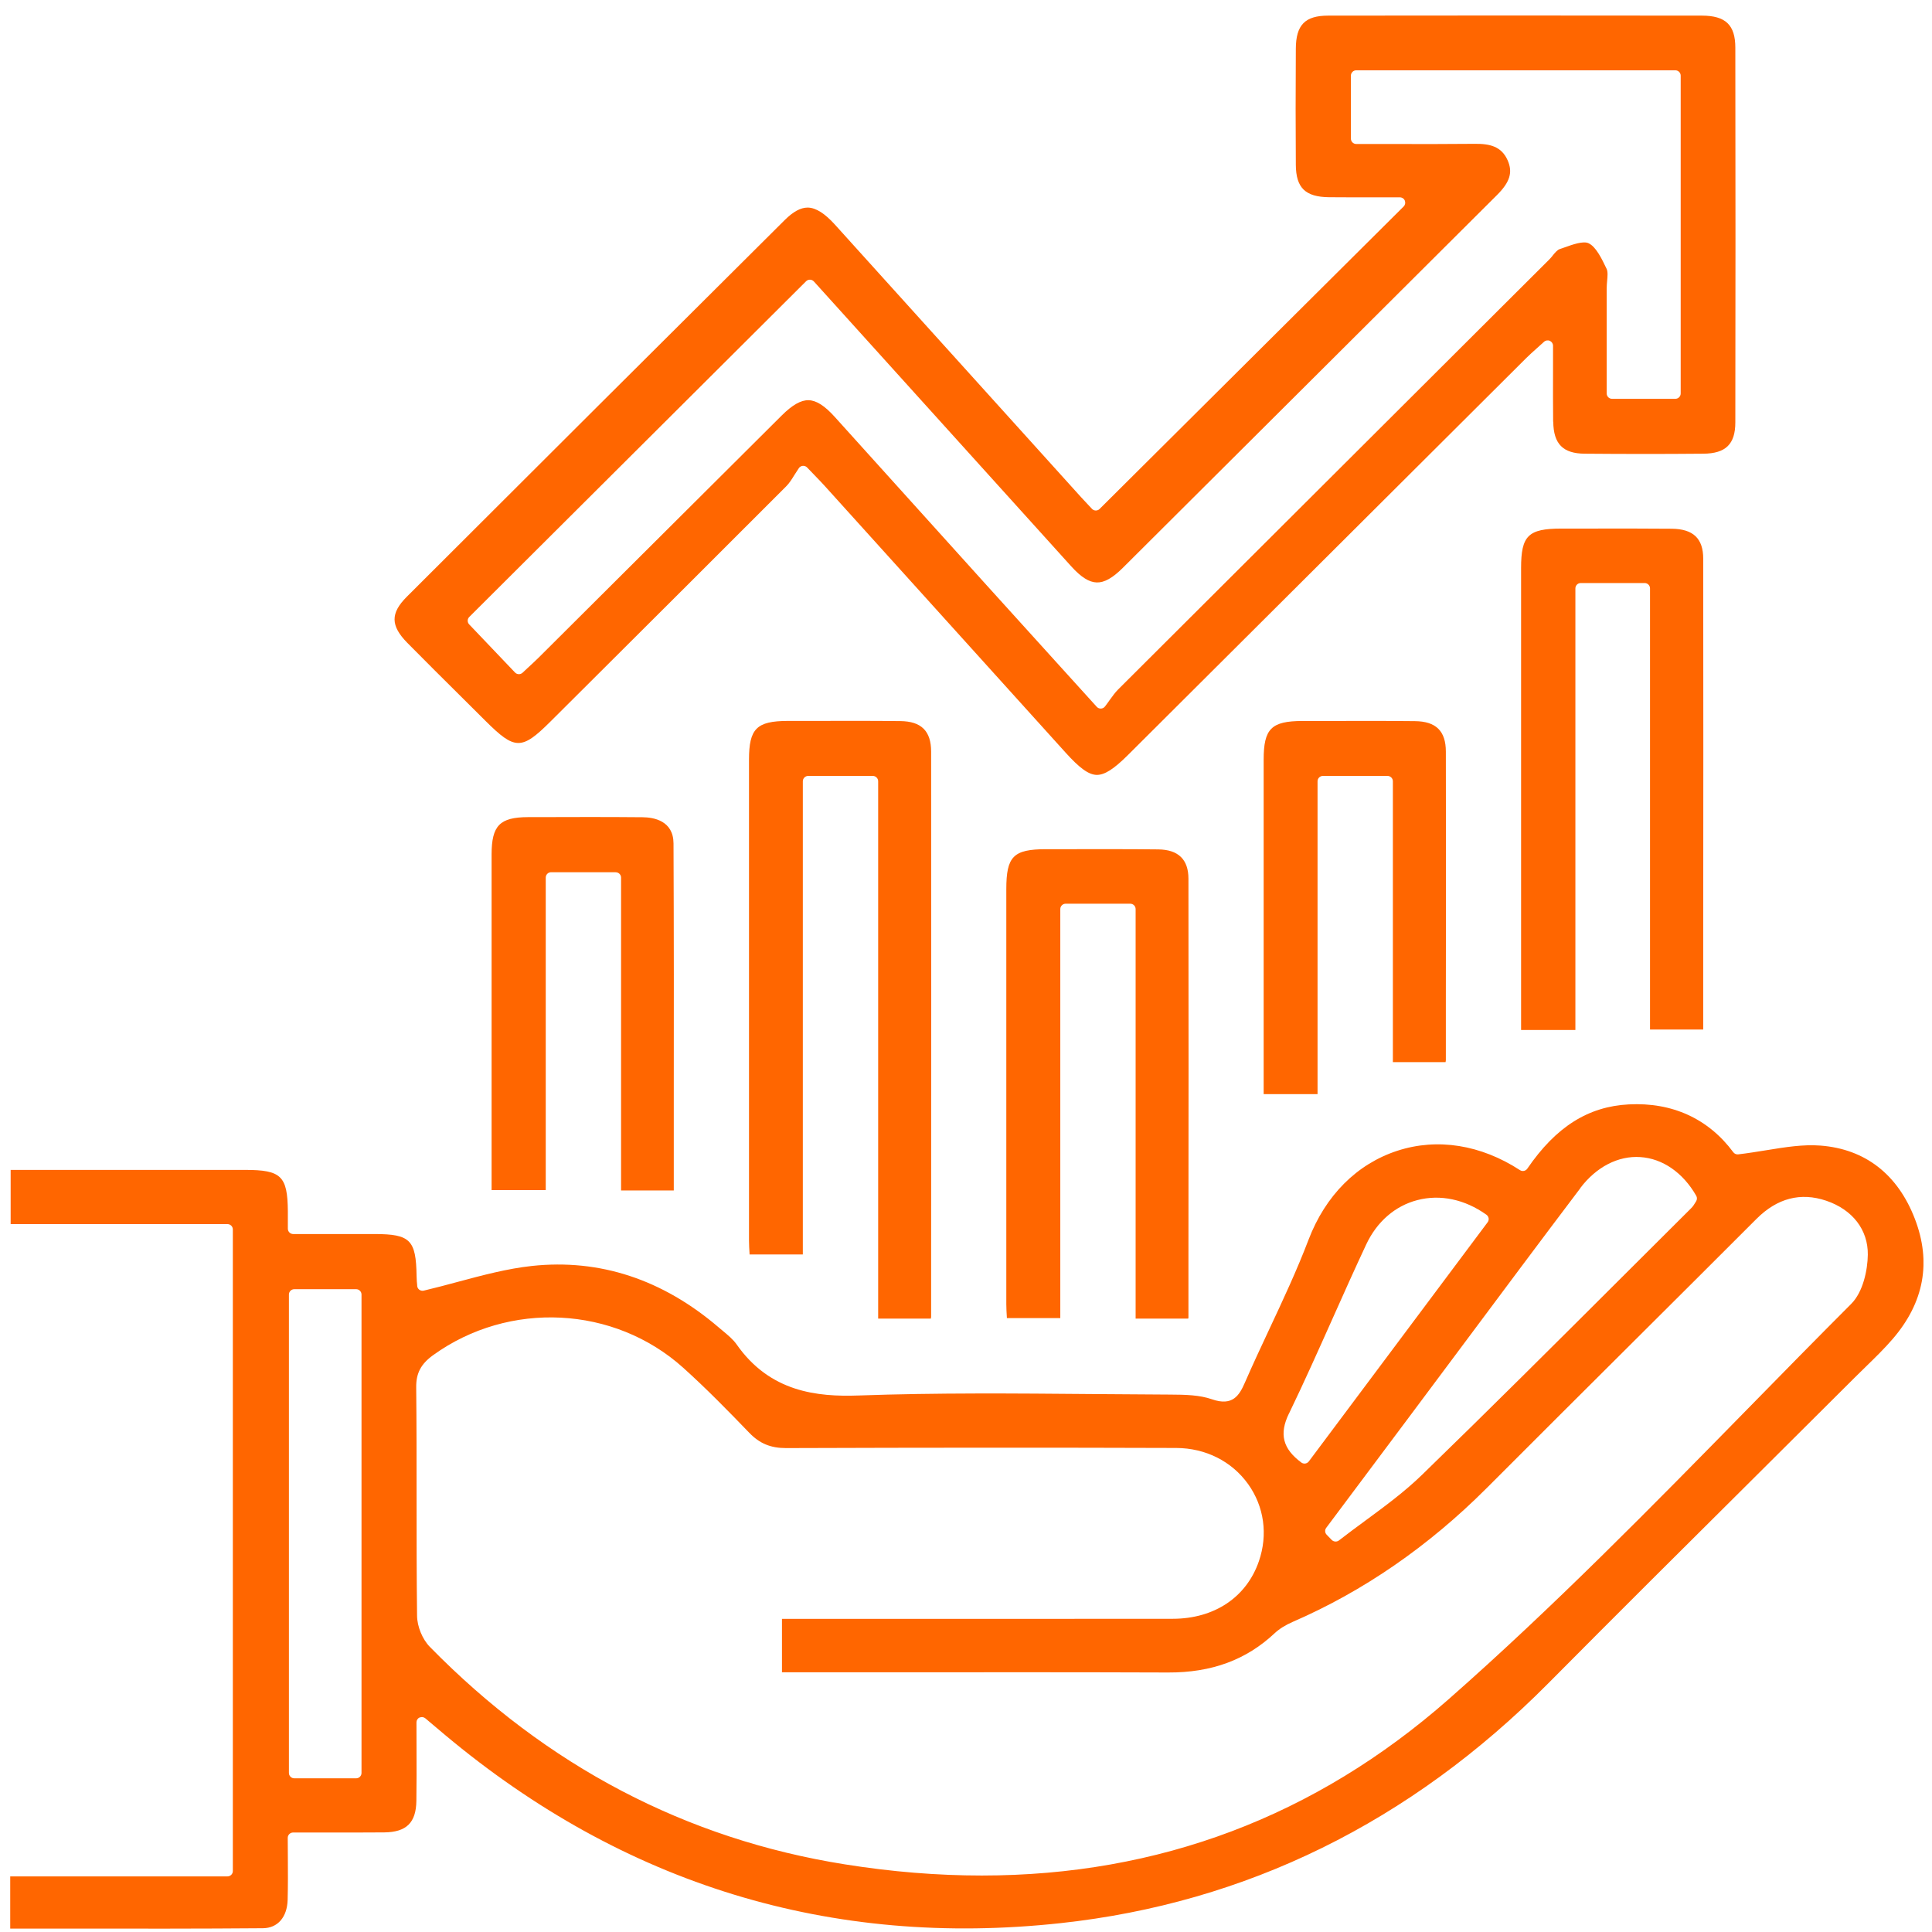
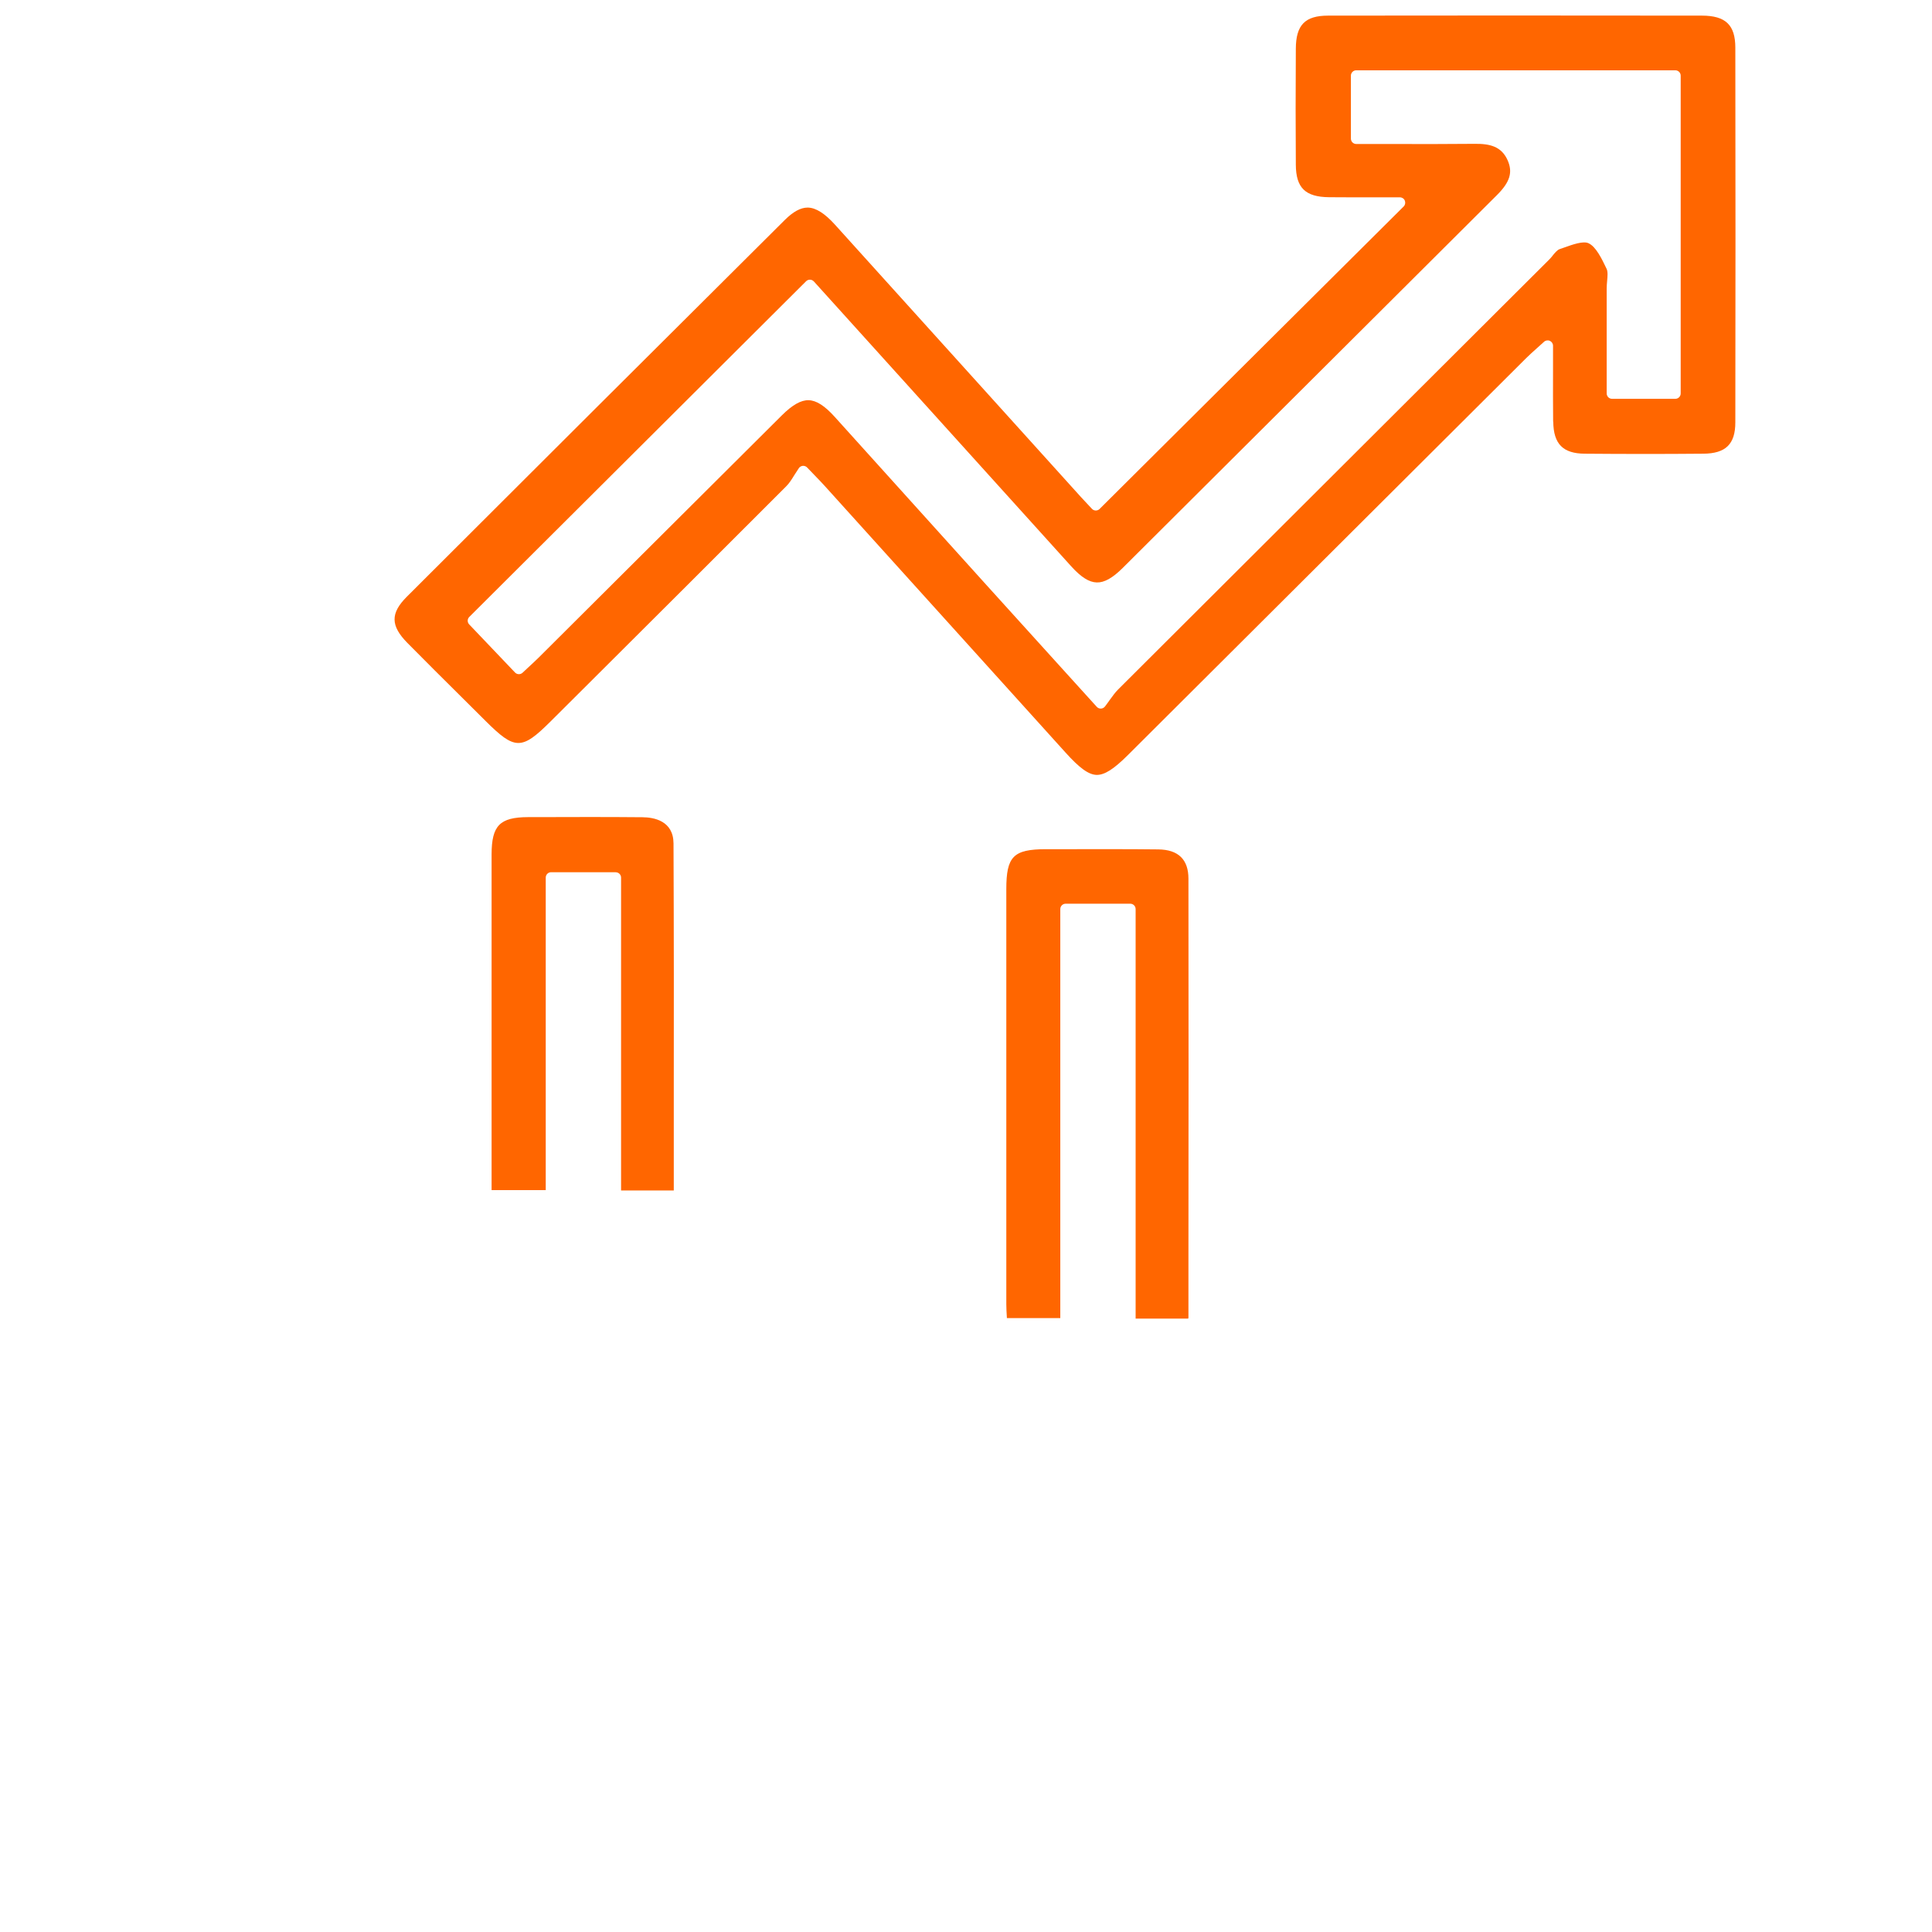
<svg xmlns="http://www.w3.org/2000/svg" width="103" height="103" viewBox="0 0 103 103" fill="none">
  <g clip-path="url(#clip0_106_50)">
-     <path d="M22.372 91.57C22.472 91.521 22.592 91.538 22.678 91.61L23.112 91.977C23.352 92.183 23.544 92.342 23.735 92.502C33.271 100.482 44.31 103.856 56.542 102.528C66.437 101.454 75.184 97.154 82.539 89.746C86.235 86.022 90.017 82.261 93.675 78.626C95.419 76.891 97.163 75.158 98.903 73.42C99.092 73.232 99.284 73.047 99.475 72.859C99.964 72.383 100.467 71.893 100.913 71.374C102.576 69.437 102.974 67.289 102.088 64.984C101.176 62.607 99.435 61.257 97.054 61.074C96.134 61.003 95.176 61.157 94.167 61.322C93.684 61.399 93.187 61.482 92.669 61.542C92.566 61.553 92.466 61.51 92.406 61.428C91.08 59.641 89.153 58.758 86.838 58.878C84.668 58.989 82.948 60.077 81.424 62.305C81.335 62.434 81.161 62.468 81.032 62.382C78.946 61.026 76.628 60.658 74.504 61.348C72.343 62.049 70.659 63.736 69.759 66.1C69.141 67.722 68.393 69.32 67.669 70.864C67.232 71.796 66.783 72.759 66.366 73.716C66.069 74.397 65.711 74.982 64.614 74.6C63.959 74.372 63.216 74.352 62.381 74.349C61.006 74.343 59.632 74.332 58.257 74.321C54.166 74.286 49.933 74.249 45.782 74.397C43.559 74.477 41.049 74.215 39.271 71.674C39.085 71.409 38.816 71.186 38.533 70.95C38.459 70.89 38.388 70.827 38.316 70.768C35.324 68.206 31.973 67.103 28.358 67.491C27.04 67.633 25.705 67.992 24.416 68.337C23.821 68.497 23.207 68.662 22.592 68.807C22.509 68.827 22.423 68.807 22.355 68.759C22.286 68.708 22.246 68.631 22.241 68.548V68.514C22.229 68.425 22.212 68.223 22.209 68.024C22.18 66.103 21.869 65.793 19.977 65.79C18.988 65.79 18.001 65.79 16.984 65.79H15.632C15.475 65.79 15.346 65.662 15.346 65.505V65.138C15.346 64.924 15.346 64.744 15.346 64.565C15.329 62.699 14.989 62.371 13.076 62.371H0.568V65.26H12.127C12.285 65.26 12.413 65.388 12.413 65.545V99.75C12.413 99.907 12.285 100.035 12.127 100.035H0.545V102.819C1.671 102.819 2.795 102.819 3.915 102.819C7.231 102.822 10.658 102.827 14.014 102.799C14.803 102.793 15.309 102.212 15.335 101.286C15.354 100.536 15.352 99.799 15.346 99.018C15.346 98.676 15.34 98.331 15.34 97.981C15.34 97.824 15.469 97.696 15.626 97.696C16.161 97.696 16.681 97.696 17.19 97.696C18.33 97.696 19.405 97.701 20.485 97.69C21.669 97.676 22.18 97.174 22.198 96.012C22.212 95.114 22.209 94.2 22.206 93.234C22.206 92.781 22.203 92.314 22.203 91.821C22.203 91.71 22.269 91.61 22.369 91.561L22.372 91.57ZM19.273 94.522C19.273 94.678 19.145 94.807 18.988 94.807H15.689C15.532 94.807 15.403 94.678 15.403 94.522V69.015C15.403 68.859 15.532 68.73 15.689 68.73H18.988C19.145 68.73 19.273 68.859 19.273 69.015V94.522ZM84.248 63.34C85.1 62.214 86.269 61.607 87.45 61.687C88.639 61.764 89.725 62.516 90.431 63.75C90.485 63.844 90.48 63.961 90.42 64.052C90.403 64.078 90.385 64.106 90.368 64.135C90.317 64.217 90.257 64.32 90.165 64.408C88.939 65.627 87.716 66.847 86.492 68.069C83.008 71.545 79.403 75.141 75.813 78.626C74.884 79.529 73.821 80.31 72.792 81.068C72.326 81.412 71.843 81.766 71.382 82.125C71.331 82.165 71.268 82.184 71.205 82.184C71.131 82.184 71.057 82.156 70.999 82.099L70.728 81.82C70.631 81.72 70.619 81.563 70.705 81.452L75.104 75.571C76.022 74.343 76.936 73.115 77.854 71.887C79.946 69.081 82.107 66.18 84.254 63.342L84.248 63.34ZM68.719 75.361C69.525 73.694 70.293 71.973 71.037 70.309C71.617 69.007 72.22 67.662 72.835 66.348C73.406 65.132 74.372 64.291 75.561 63.981C76.785 63.661 78.094 63.938 79.246 64.761C79.309 64.807 79.349 64.873 79.363 64.949C79.375 65.026 79.355 65.103 79.309 65.163L69.776 77.913C69.73 77.973 69.662 78.013 69.587 78.025C69.573 78.025 69.559 78.027 69.547 78.027C69.487 78.027 69.427 78.007 69.376 77.97C68.387 77.233 68.187 76.452 68.716 75.361H68.719ZM22.209 79.774C22.209 77.868 22.209 75.899 22.189 73.962C22.18 73.209 22.443 72.714 23.092 72.246C27.14 69.329 32.745 69.611 36.421 72.916C37.667 74.036 38.845 75.244 39.943 76.383C40.494 76.956 41.08 77.201 41.901 77.201H41.915C49.481 77.175 56.282 77.173 62.707 77.195C64.274 77.201 65.671 77.905 66.543 79.124C67.395 80.318 67.604 81.814 67.115 83.233C66.455 85.153 64.74 86.299 62.527 86.302C57.722 86.307 52.914 86.305 48.106 86.305H41.689V89.154H42.558C44.413 89.154 46.271 89.154 48.126 89.154C52.766 89.151 57.562 89.148 62.278 89.165C64.597 89.174 66.437 88.493 67.947 87.079C68.201 86.84 68.53 86.635 68.924 86.464C72.677 84.837 76.153 82.441 79.252 79.341C81.893 76.694 84.543 74.056 87.192 71.417C89.345 69.275 91.497 67.129 93.644 64.981C94.747 63.878 95.993 63.553 97.357 64.012C98.766 64.488 99.595 65.565 99.578 66.895C99.567 67.705 99.329 68.876 98.692 69.514C96.851 71.357 94.993 73.252 93.198 75.084C88.087 80.298 82.802 85.689 77.234 90.587C70.125 96.841 61.775 99.989 52.343 99.989C49.976 99.989 47.543 99.793 45.045 99.394C36.584 98.052 29.138 94.151 22.918 87.8C22.521 87.396 22.241 86.715 22.235 86.142C22.209 84.019 22.209 81.862 22.209 79.777V79.774Z" fill="#FF6600" />
    <path d="M82.808 22.484C82.822 23.669 83.325 24.18 84.488 24.188C86.521 24.205 88.587 24.208 90.805 24.188C92.003 24.18 92.515 23.678 92.515 22.516C92.526 16.139 92.526 9.418 92.515 2.545C92.515 1.331 91.997 0.836 90.737 0.833C83.454 0.824 76.936 0.824 70.808 0.833C69.576 0.833 69.09 1.329 69.084 2.597C69.07 4.842 69.07 6.868 69.084 8.788C69.093 10.016 69.59 10.5 70.854 10.514C71.734 10.523 72.617 10.52 73.489 10.52C73.872 10.52 74.255 10.52 74.632 10.52C74.747 10.52 74.853 10.589 74.895 10.697C74.938 10.802 74.915 10.925 74.833 11.008L58.622 27.134C58.568 27.188 58.497 27.217 58.417 27.217C58.34 27.217 58.265 27.183 58.214 27.126L58.074 26.977C57.942 26.838 57.785 26.673 57.631 26.502L52.145 20.427C49.601 17.609 47.057 14.794 44.513 11.976C43.973 11.378 43.501 11.079 43.078 11.067C43.07 11.067 43.061 11.067 43.053 11.067C42.684 11.067 42.287 11.284 41.841 11.726C35.229 18.302 28.449 25.06 21.689 31.813C20.808 32.693 20.817 33.36 21.72 34.277C22.678 35.246 23.658 36.223 24.61 37.166C25.036 37.588 25.459 38.01 25.882 38.431C27.451 39.996 27.809 39.998 29.346 38.468L31.422 36.4C34.923 32.912 38.425 29.422 41.915 25.926C42.075 25.767 42.204 25.564 42.349 25.328C42.427 25.208 42.504 25.083 42.59 24.957C42.638 24.886 42.715 24.843 42.801 24.835C42.81 24.835 42.815 24.835 42.824 24.835C42.901 24.835 42.975 24.866 43.03 24.923C43.19 25.091 43.327 25.231 43.444 25.353C43.659 25.576 43.819 25.741 43.973 25.912C48.252 30.647 52.528 35.38 56.804 40.118C57.559 40.956 58.039 41.301 58.465 41.312C58.885 41.318 59.371 41.013 60.143 40.243L65.8 34.605C70.985 29.436 76.17 24.268 81.358 19.099C81.533 18.925 81.71 18.766 81.936 18.564C82.05 18.461 82.173 18.35 82.316 18.222C82.399 18.145 82.522 18.125 82.625 18.171C82.728 18.216 82.796 18.319 82.796 18.433C82.796 18.906 82.796 19.359 82.796 19.792C82.796 20.726 82.79 21.61 82.802 22.481L82.808 22.484ZM82.782 13.623C82.71 13.709 82.639 13.794 82.562 13.868L80.169 16.253C73.312 23.088 66.457 29.924 59.606 36.762C59.454 36.913 59.326 37.095 59.171 37.306C59.091 37.42 59.005 37.54 58.908 37.665C58.857 37.733 58.777 37.773 58.694 37.776C58.691 37.776 58.685 37.776 58.682 37.776C58.602 37.776 58.525 37.742 58.471 37.682L56.544 35.556C55.198 34.072 53.898 32.636 52.6 31.2C51.305 29.767 50.013 28.331 48.718 26.898C47.315 25.339 45.908 23.781 44.502 22.225C43.965 21.629 43.521 21.347 43.11 21.336C42.707 21.325 42.244 21.584 41.678 22.148C39.139 24.672 36.604 27.2 34.069 29.727C32.285 31.505 30.501 33.283 28.715 35.061C28.526 35.249 28.332 35.425 28.134 35.608C28.043 35.693 27.952 35.776 27.86 35.864C27.746 35.972 27.566 35.967 27.457 35.853L25.013 33.288C24.907 33.177 24.907 33.001 25.019 32.89L42.975 14.994C43.03 14.939 43.107 14.908 43.184 14.911C43.261 14.911 43.336 14.948 43.39 15.005L53.006 25.65C54.375 27.168 55.744 28.687 57.116 30.2C57.633 30.77 58.062 31.041 58.468 31.052C58.874 31.066 59.317 30.815 59.863 30.271C63.33 26.818 66.797 23.365 70.265 19.909C73.443 16.74 76.619 13.575 79.798 10.409C80.501 9.711 80.661 9.187 80.375 8.543C80.046 7.805 79.432 7.657 78.603 7.668C77.134 7.682 75.693 7.682 74.167 7.677C73.552 7.677 72.932 7.677 72.306 7.677C72.148 7.677 72.02 7.548 72.02 7.392V4.033C72.02 3.876 72.148 3.748 72.306 3.748H89.316C89.473 3.748 89.602 3.876 89.602 4.033V20.977C89.602 21.134 89.473 21.262 89.316 21.262H85.943C85.786 21.262 85.657 21.134 85.657 20.977V15.373C85.657 15.244 85.669 15.11 85.68 14.976C85.703 14.734 85.726 14.486 85.652 14.332C85.392 13.788 85.083 13.144 84.683 12.965C84.4 12.837 83.842 13.036 83.394 13.196C83.308 13.227 83.222 13.255 83.142 13.284C83.028 13.324 82.899 13.475 82.776 13.623H82.782Z" fill="#FF6600" />
-     <path d="M49.627 70.3C49.636 70.258 49.641 70.226 49.641 70.201V66.613C49.647 57.767 49.65 48.92 49.641 40.073C49.641 38.973 49.118 38.454 47.998 38.443C46.446 38.426 44.865 38.431 43.339 38.434H42.001C40.337 38.44 39.931 38.845 39.931 40.503C39.931 49.051 39.931 57.596 39.931 66.143C39.931 66.368 39.946 66.599 39.96 66.824V66.878H42.801V41.651C42.801 41.495 42.93 41.366 43.087 41.366H46.531C46.689 41.366 46.817 41.495 46.817 41.651V70.297H49.627V70.3Z" fill="#FF6600" />
-     <path d="M89.125 28.188C87.644 28.174 86.135 28.177 84.677 28.18H83.234C81.473 28.183 81.093 28.556 81.093 30.283C81.093 36.152 81.093 42.021 81.093 47.891V54.911H83.988V31.368C83.988 31.211 84.117 31.083 84.274 31.083H87.681C87.838 31.083 87.967 31.211 87.967 31.368V54.886H90.803V50.119C90.808 43.455 90.814 36.562 90.803 29.784C90.803 28.707 90.268 28.2 89.125 28.188Z" fill="#FF6600" />
    <path d="M63.347 70.297C63.353 70.272 63.359 70.252 63.359 70.24V66.952C63.365 60.362 63.37 53.55 63.359 46.845C63.359 45.822 62.819 45.298 61.758 45.284C60.249 45.267 58.714 45.27 57.228 45.272H55.758C54.023 45.278 53.649 45.657 53.649 47.409C53.649 54.78 53.649 62.151 53.649 69.522C53.649 69.747 53.663 69.972 53.677 70.209C53.677 70.229 53.677 70.252 53.68 70.272H56.527V48.464C56.527 48.307 56.656 48.179 56.813 48.179H60.258C60.415 48.179 60.543 48.307 60.543 48.464V70.297H63.345H63.347Z" fill="#FF6600" />
    <path d="M32.825 46.503C32.983 46.503 33.111 46.632 33.111 46.788V63.468H35.921V58.946C35.927 54.356 35.927 49.612 35.907 44.965C35.901 43.762 34.869 43.574 34.255 43.569C32.365 43.551 30.444 43.557 28.586 43.563H28.149C26.645 43.569 26.211 44.013 26.208 45.546C26.208 49.686 26.208 53.826 26.208 57.966V63.448H29.095V46.785C29.095 46.629 29.224 46.5 29.381 46.5H32.825V46.503Z" fill="#FF6600" />
-     <path d="M75.436 38.446C73.881 38.428 72.294 38.434 70.762 38.437H69.436C67.775 38.443 67.369 38.847 67.369 40.508C67.369 44.623 67.369 48.737 67.369 52.851V58.331H70.242V41.651C70.242 41.494 70.371 41.366 70.528 41.366H73.972C74.129 41.366 74.258 41.494 74.258 41.651V56.624H77.068C77.076 56.581 77.082 56.547 77.082 56.521V53.327C77.088 48.982 77.094 44.489 77.082 40.072C77.082 38.973 76.556 38.457 75.436 38.446Z" fill="#FF6600" />
  </g>
  <defs>
    <clipPath id="clip0_106_50">
      <rect width="102" height="102" fill="white" transform="translate(0.545 0.827)" />
    </clipPath>
  </defs>
</svg>